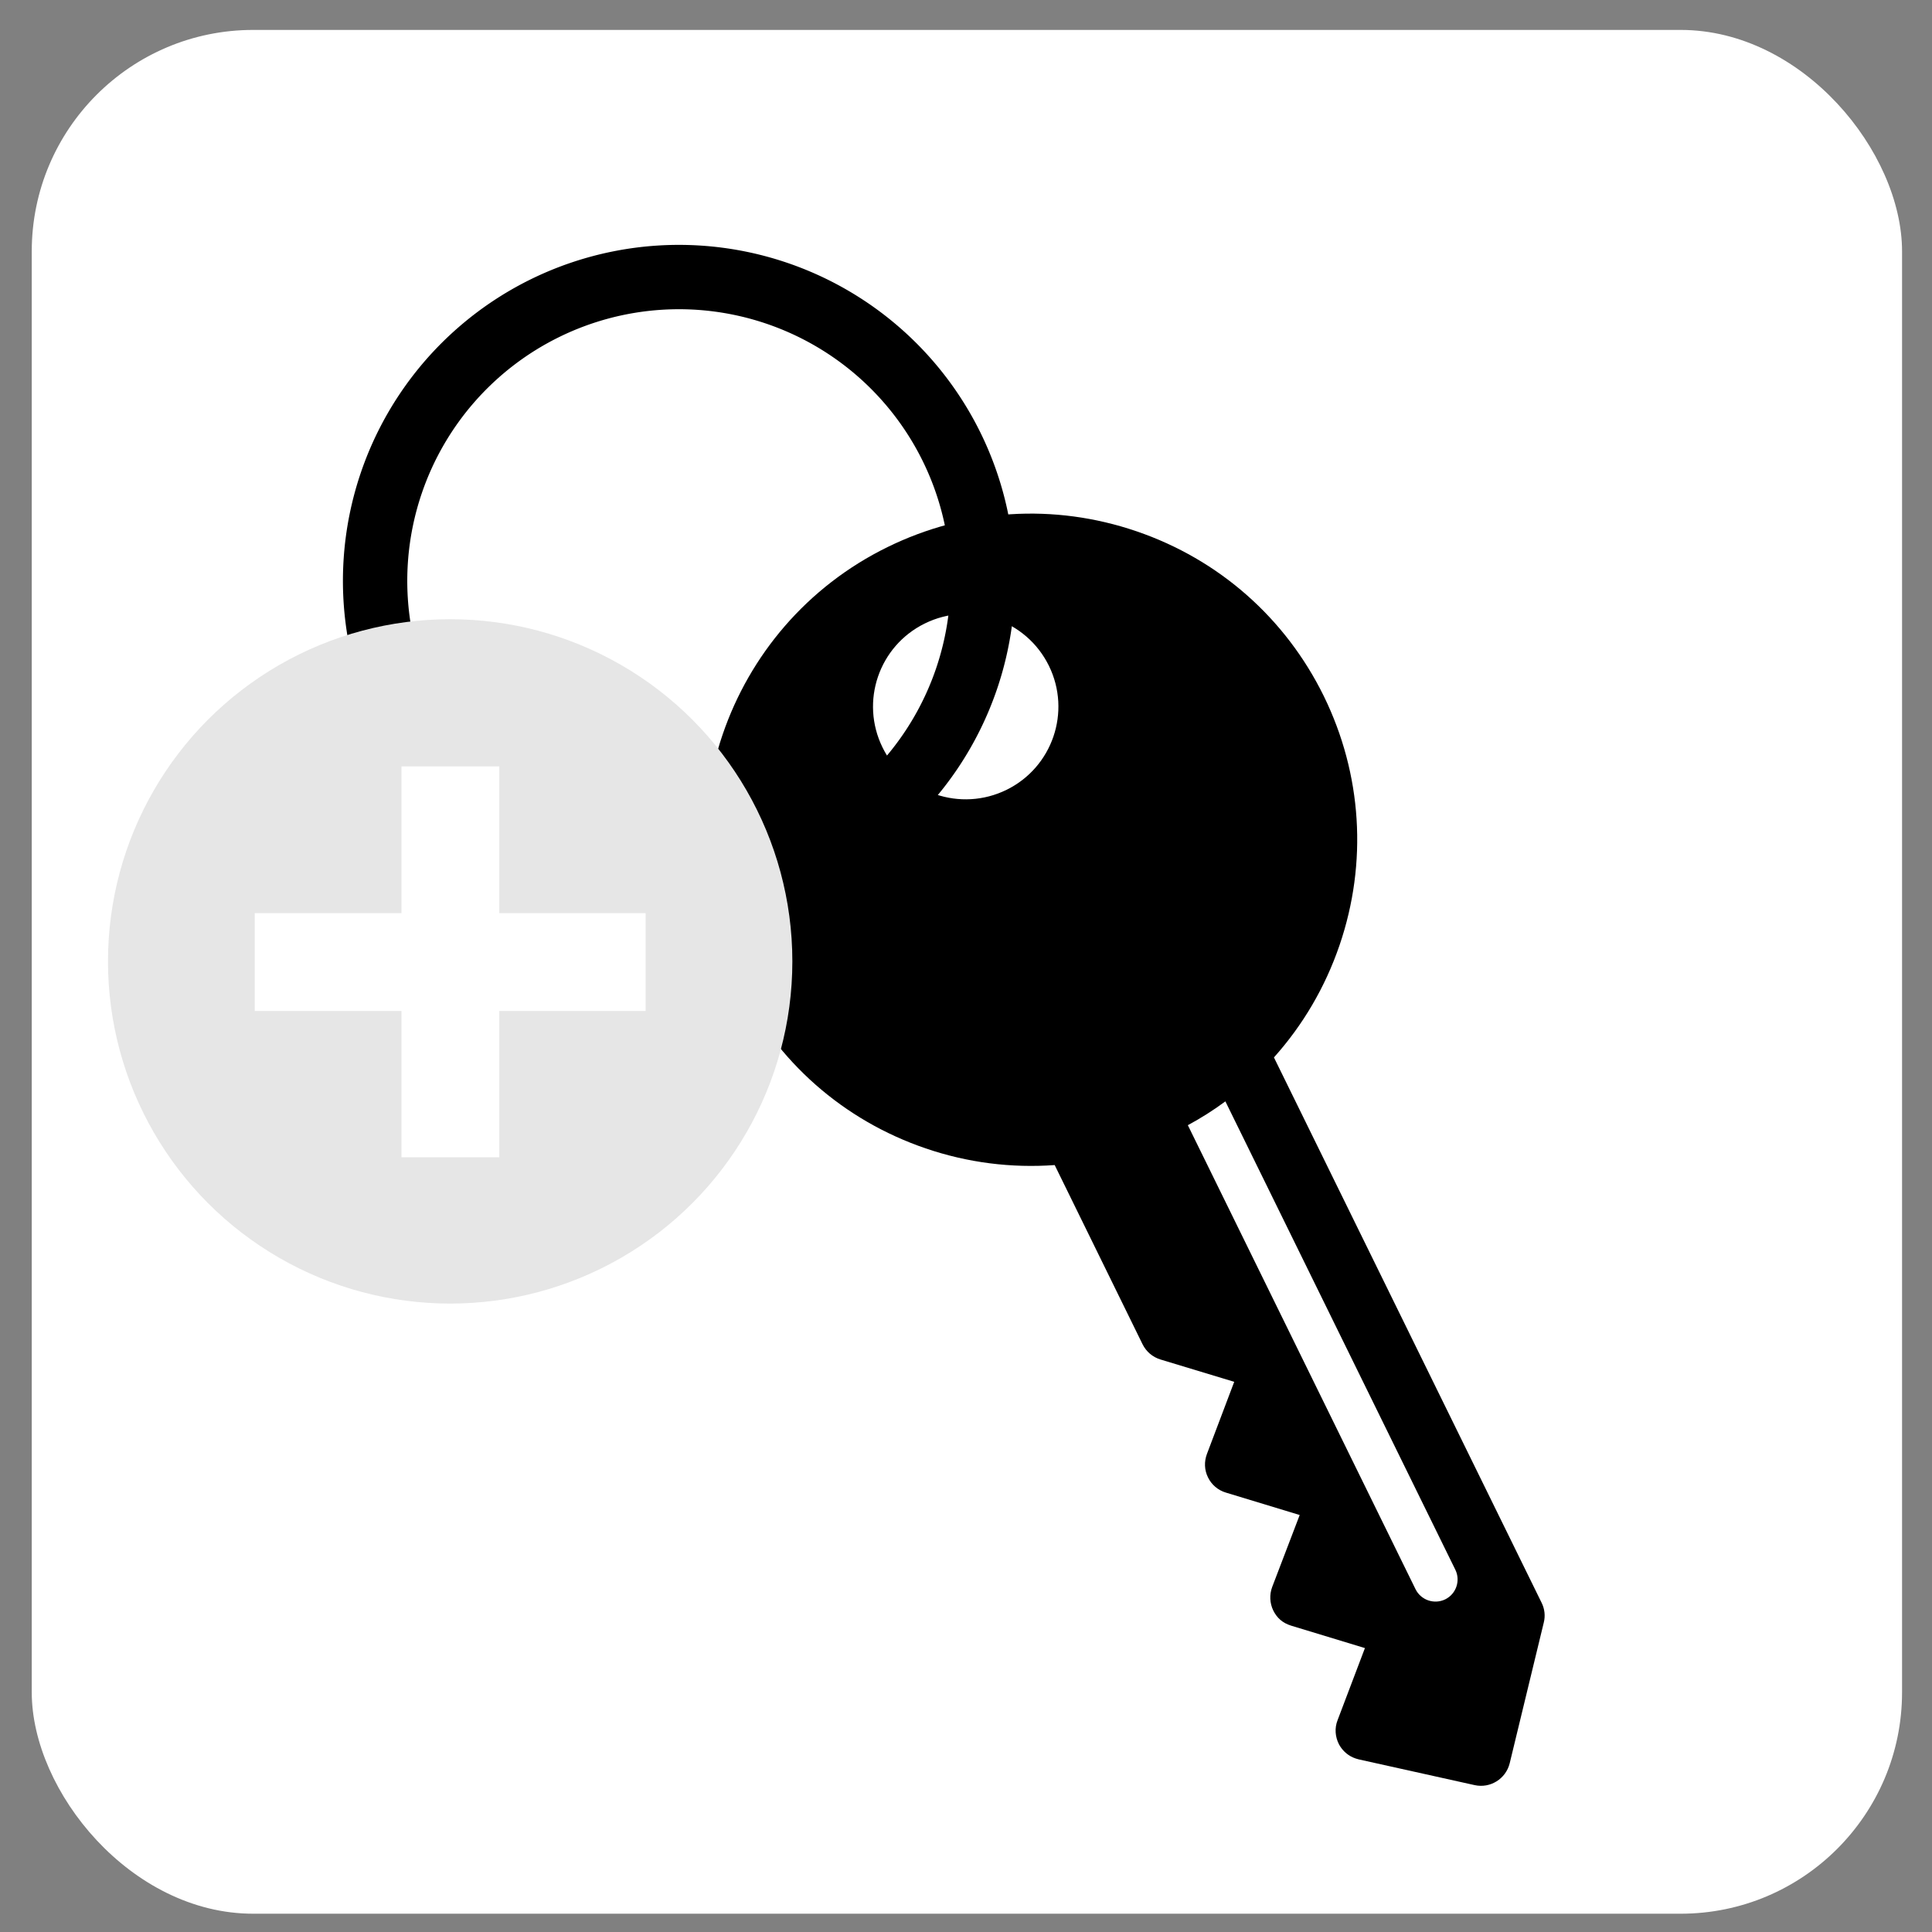
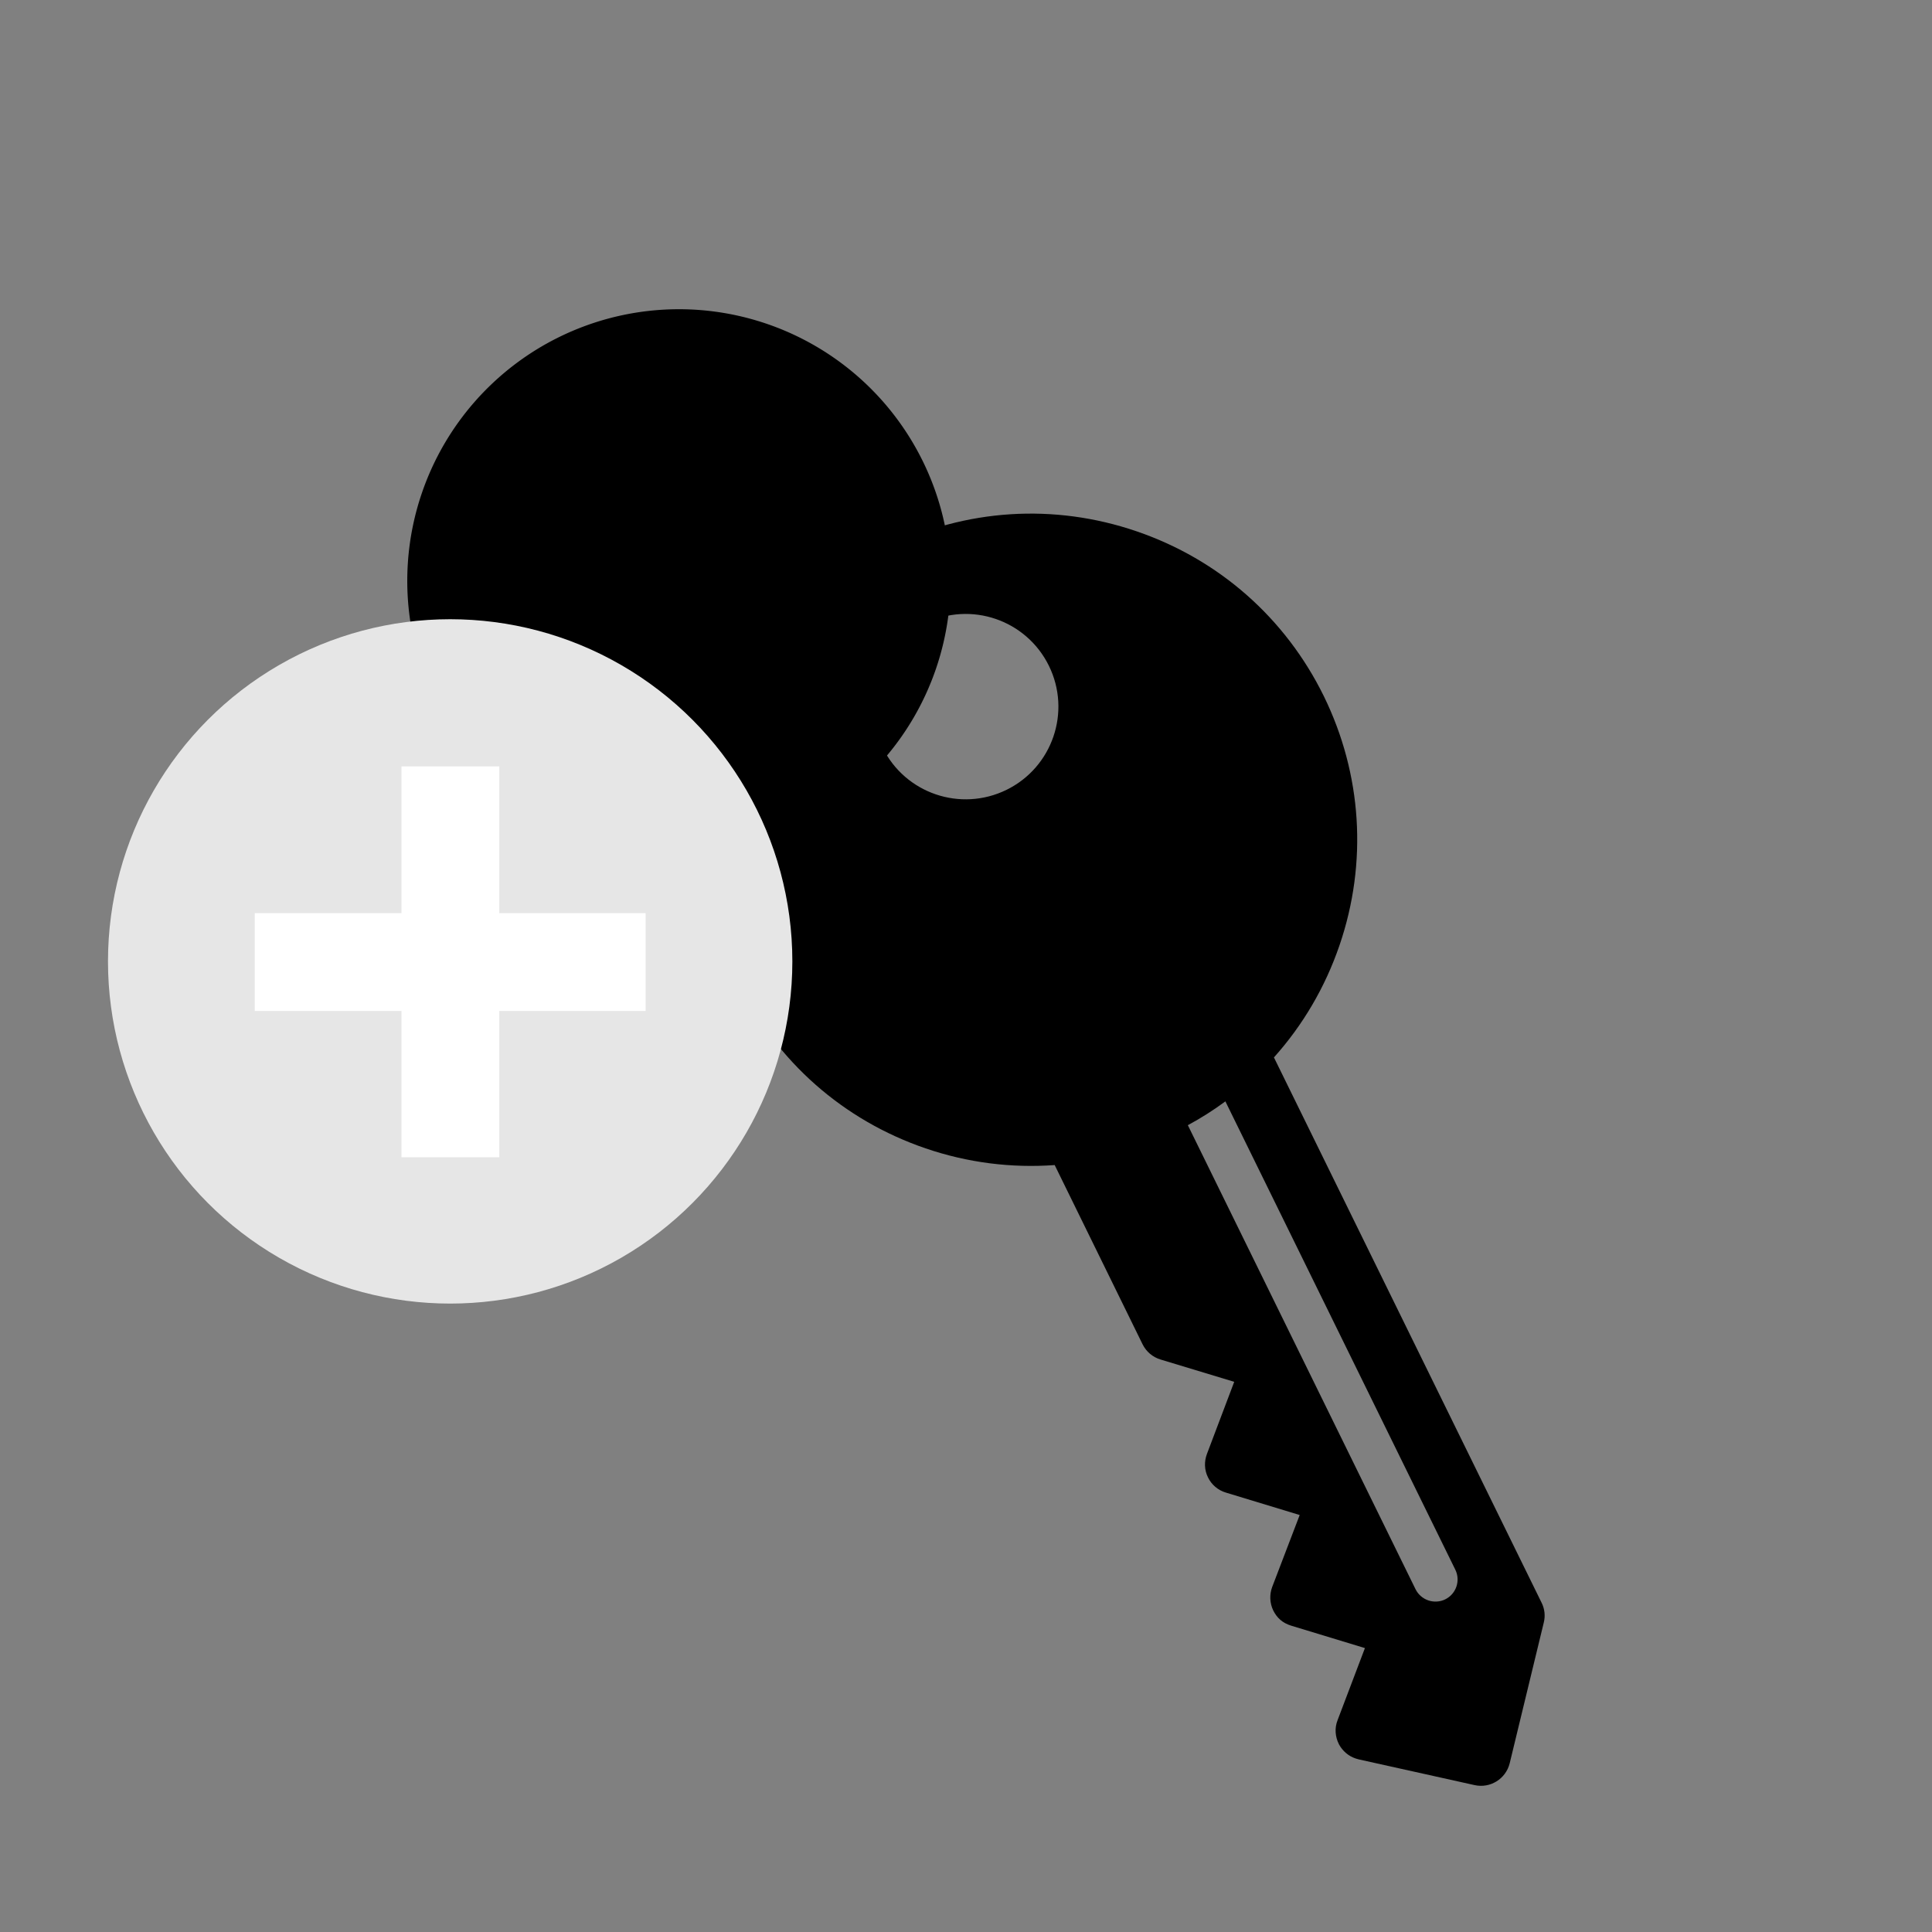
<svg xmlns="http://www.w3.org/2000/svg" xmlns:ns1="http://www.inkscape.org/namespaces/inkscape" xmlns:ns2="http://sodipodi.sourceforge.net/DTD/sodipodi-0.dtd" height="128" version="1.1" viewBox="0 0 128 128" width="128" id="svg2" ns1:version="0.92.2 2405546, 2018-03-11" ns2:docname="lieu_high.svg">
  <rect x="0" y="0" width="128" height="128" fill="#808080" stroke="none" />
  <ns2:namedview pagecolor="#ffffff" bordercolor="#666666" borderopacity="1" objecttolerance="10" gridtolerance="10" guidetolerance="10" ns1:pageopacity="0" ns1:pageshadow="2" ns1:window-width="1920" ns1:window-height="1060" id="namedview14" showgrid="false" ns1:zoom="1.7383042" ns1:cx="-199.83739" ns1:cy="25.529436" ns1:window-x="1920" ns1:window-y="0" ns1:window-maximized="1" ns1:current-layer="g5181-8" showguides="true" ns1:guide-bbox="true">
    <ns2:guide position="733.424,382.78" orientation="0,1" id="guide8550" ns1:locked="false" />
  </ns2:namedview>
  <desc id="desc6" />
  <defs id="defs8">
    <clipPath clipPathUnits="userSpaceOnUse" id="clipPath18-76-7-3-8-5-3">
-       <path ns1:connector-curvature="0" d="m 0,6.43 190,0 0,190 -190,0 0,-190 z" id="path20-931-4-9-6-3-9" />
-     </clipPath>
+       </clipPath>
    <clipPath clipPathUnits="userSpaceOnUse" id="clipPath18">
-       <path d="m 0,4.559 370,0 0,350 -370,0 0,-350 z" id="path20" ns1:connector-curvature="0" />
-     </clipPath>
+       </clipPath>
    <clipPath clipPathUnits="userSpaceOnUse" id="clipPath18-9-9-0-1-1-6">
      <path ns1:connector-curvature="0" d="m 0,4.559 h 370 v 350 H 0 Z" id="path20-9-9-7-8-9-2" />
    </clipPath>
    <clipPath clipPathUnits="userSpaceOnUse" id="clipPath18-9-9-0-1-1-6-3">
      <path ns1:connector-curvature="0" d="m 0,4.559 h 370 v 350 H 0 Z" id="path20-9-9-7-8-9-2-6" />
    </clipPath>
  </defs>
  <g ns1:groupmode="layer" id="layer2" ns1:label="Layer 2" style="display:inline" transform="translate(0,104)" />
  <g ns1:groupmode="layer" id="layer1" ns1:label="Layer 1" style="display:inline" transform="translate(0,104)">
    <g transform="matrix(0.646,0,0,0.646,-196.837,300.304)" style="display:inline" id="g4127">
      <g transform="matrix(0.497,0,0,0.497,774.535,-782.266)" style="display:inline" id="g5181-8">
-         <rect ry="45.693" y="320.88" x="-938.788" height="388.729" width="385.946" id="rect3354" style="display:inline;fill:#ffffff;fill-rule:evenodd;stroke:none;stroke-width:3.034px;stroke-linecap:butt;stroke-linejoin:miter;stroke-opacity:1" />
        <g id="g97" transform="matrix(0.758,0,0,0.758,336.377,149.042)">
          <path style="display:inline;stroke-width:1.042" id="path2" d="m -1270.651,660.285 c 0.462,-1.793 0.255,-3.739 -0.597,-5.429 l -72.86,-148.435 c 7.856,-8.768 13.946,-19.09 17.866,-30.567 7.66,-22.431 6.119,-46.523 -4.295,-67.805 -10.447,-21.258 -28.552,-37.2 -50.995,-44.865 -22.454,-7.668 -46.493,-6.115 -67.79,4.313 -43.956,21.561 -62.156,74.832 -40.563,118.775 10.457,21.31 28.529,37.251 50.972,44.915 11.48,3.921 23.35,5.387 35.118,4.539 l 23.926,48.791 c 1.002,2.01 2.726,3.483 4.902,4.148 l 20.047,6.07 -7.429,19.638 c -0.777,2.074 -0.717,4.371 0.292,6.381 0.954,1.99 2.732,3.502 4.847,4.13 l 20.114,6.111 -7.488,19.593 c -0.779,2.075 -0.67,4.393 0.283,6.384 1.003,2.007 2.491,3.41 4.901,4.151 l 20.063,6.099 -7.44,19.613 c -0.868,2.16 -0.664,4.594 0.396,6.633 1,1.816 2.568,3.145 4.477,3.797 0.274,0.094 0.559,0.177 0.847,0.249 l 31.566,7.009 c 4.263,0.955 8.508,-1.69 9.562,-5.929 z M -1416.898,433.569 c -12.528,6.141 -27.63,0.984 -33.765,-11.531 -6.147,-12.523 -0.991,-27.622 11.529,-33.759 12.507,-6.142 27.607,-0.995 33.766,11.529 6.138,12.508 0.972,27.615 -11.53,33.762 z m 119.421,220.383 c -1.489,0.731 -3.166,0.777 -4.611,0.283 -1.445,-0.493 -2.744,-1.557 -3.474,-3.045 l -61.983,-126.322 c 3.586,-1.931 6.986,-4.092 10.219,-6.481 l 62.601,127.503 c 1.462,2.978 0.225,6.6 -2.753,8.061 z" ns1:connector-curvature="0" />
-           <path ns1:connector-curvature="0" id="path53" d="m -1476.526,290.129 a 91.469,91.469 0 0 0 -116.125,56.995 91.469,91.469 0 0 0 57.002,116.127 91.469,91.469 0 0 0 116.121,-57.004 91.469,91.469 0 0 0 -56.998,-116.119 z m -5.661,16.576 a 73.954,73.954 0 0 1 46.082,93.881 73.954,73.954 0 0 1 -93.883,46.089 73.954,73.954 0 0 1 -46.087,-93.89 73.954,73.954 0 0 1 93.888,-46.08 z" style="display:inline;stroke-width:3.383" />
+           <path ns1:connector-curvature="0" id="path53" d="m -1476.526,290.129 z m -5.661,16.576 a 73.954,73.954 0 0 1 46.082,93.881 73.954,73.954 0 0 1 -93.883,46.089 73.954,73.954 0 0 1 -46.087,-93.89 73.954,73.954 0 0 1 93.888,-46.08 z" style="display:inline;stroke-width:3.383" />
        </g>
        <circle r="70.611" cy="513.094" cx="-852.445" id="path17081-9-7-2" style="display:inline;fill:#e6e6e6;fill-opacity:1;stroke:none;stroke-width:2.354" />
        <g id="text3368-3-0-9" style="font-style:normal;font-variant:normal;font-stretch:normal;font-size:148.726px;line-height:125%;font-family:'URW Gothic L';-inkscape-font-specification:'URW Gothic L Book';letter-spacing:0px;word-spacing:0px;display:inline;fill:#ffffff;fill-opacity:1;stroke:none;stroke-width:1.533;stroke-miterlimit:4;stroke-dasharray:none;stroke-opacity:1" transform="matrix(0.94,0,0,0.94,-895.911,-424.578)">
          <path id="path4141-1-9-3" style="font-weight:600;font-family:'Century Gothic';-inkscape-font-specification:'Century Gothic Semi-Bold';fill:#ffffff;fill-opacity:1" d="m 35.552,986.93 v -32.209 h 21.473 v 32.209 h 32.123 v 21.473 H 57.025 v 32.123 h -21.473 v -32.123 H 3.343 v -21.473 z" ns1:connector-curvature="0" />
        </g>
      </g>
    </g>
  </g>
</svg>